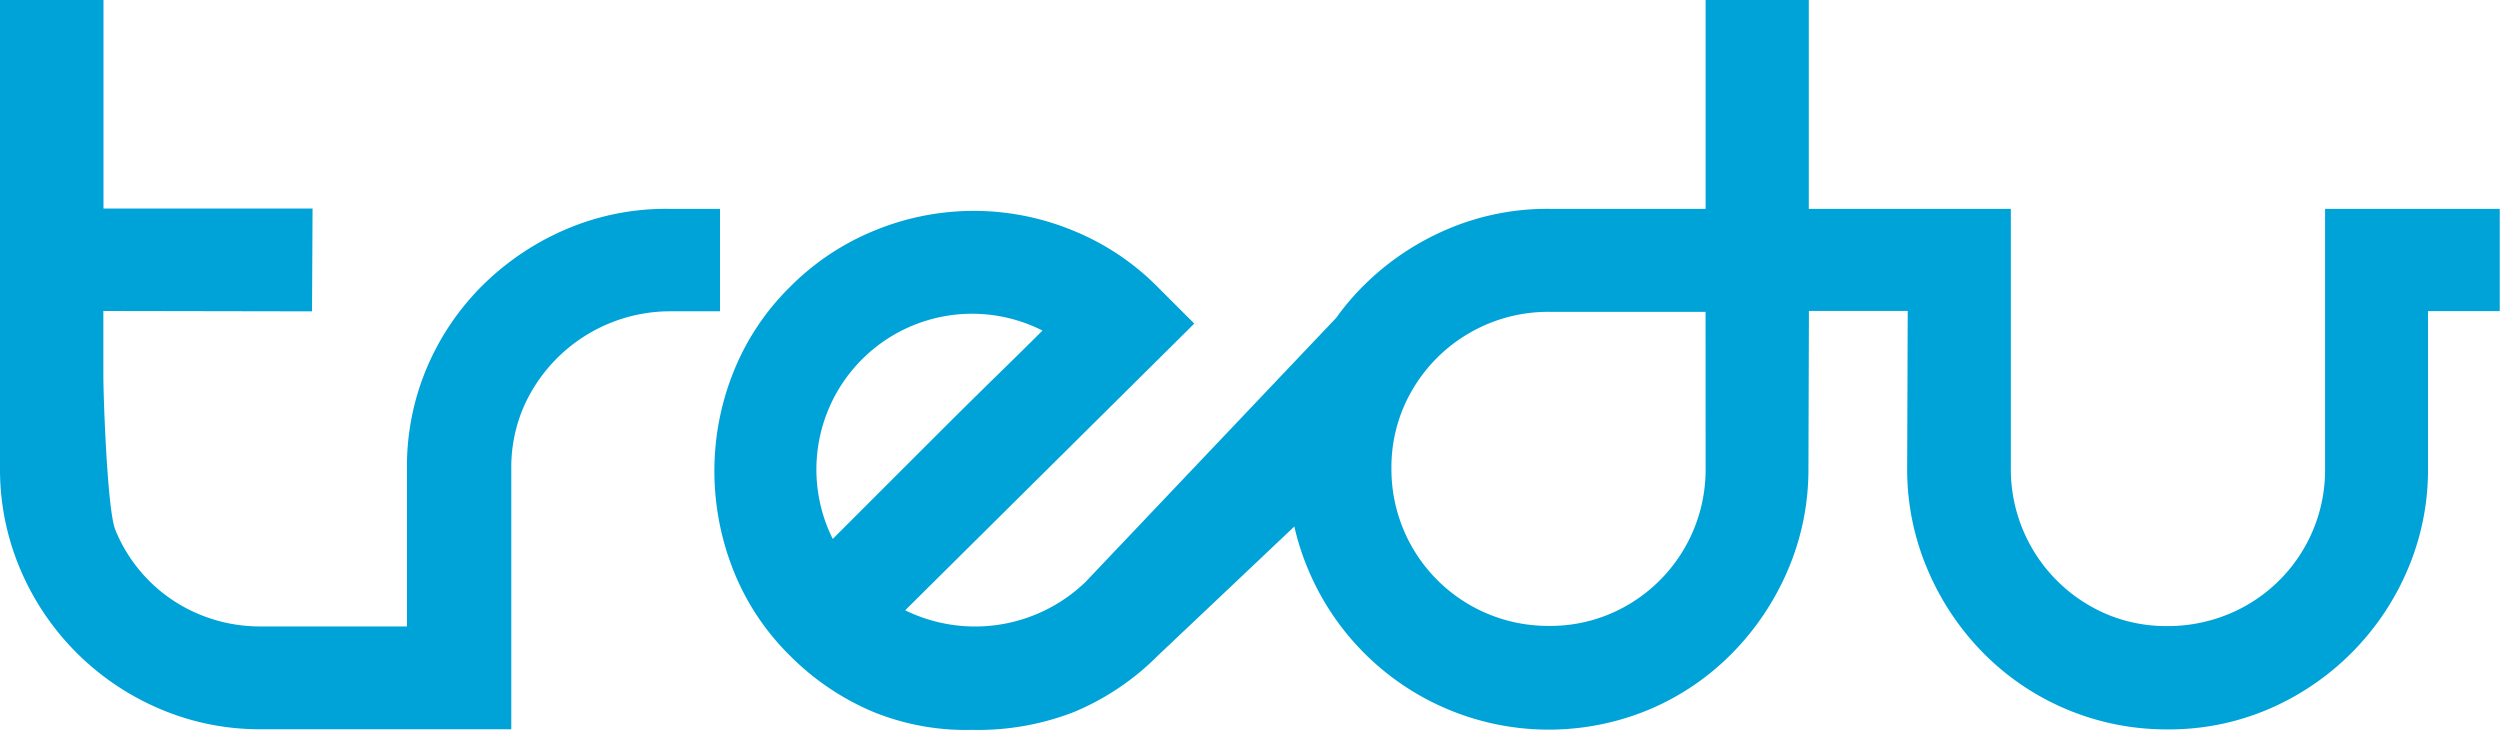
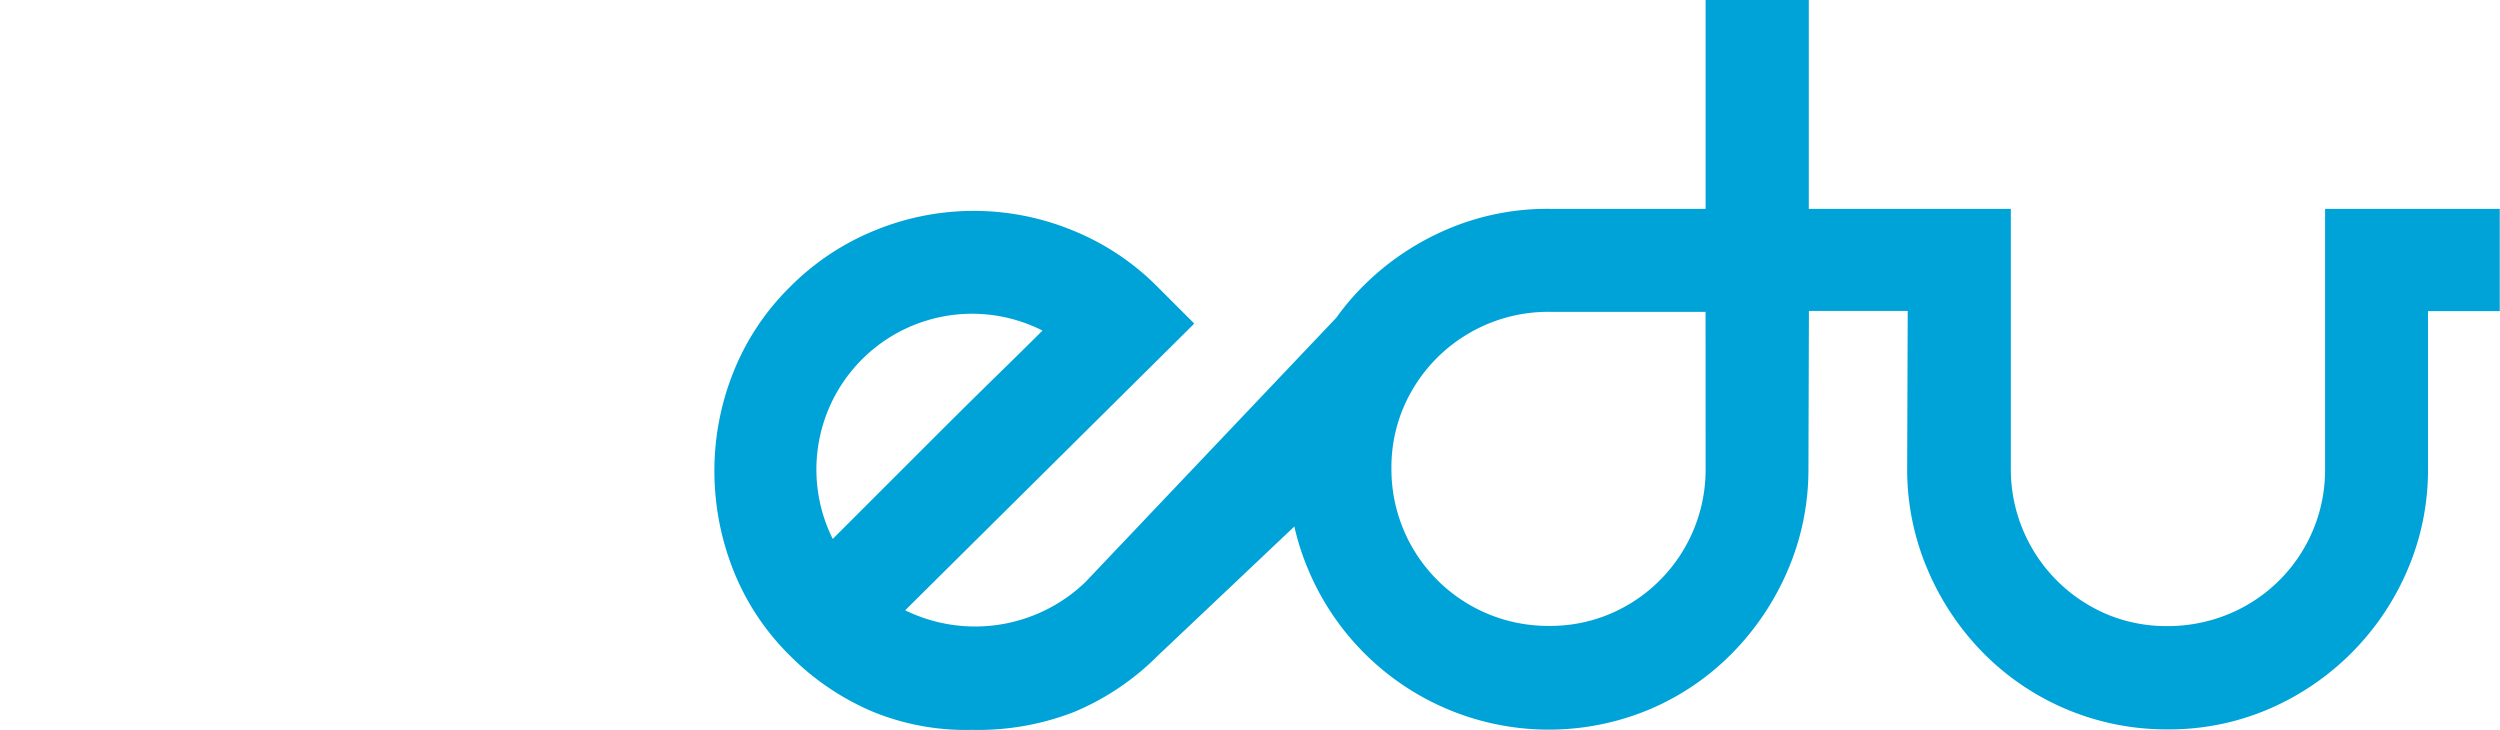
<svg xmlns="http://www.w3.org/2000/svg" viewBox="0 0 415.04 121.18">
  <defs>
    <style>.a{fill:none;}.b{fill:#00a3d8;}</style>
  </defs>
  <path class="a" d="M165.46,62.38q4.9-4.8,7.61-7.5a25.88,25.88,0,0,0-15.5-2.51,24.79,24.79,0,0,0-14.34,7.32,25.73,25.73,0,0,0-5,29.83l7-7,10-10Q160.56,67.19,165.46,62.38Z" />
-   <path class="a" d="M247,53.82A25.84,25.84,0,0,0,233,67.68a25.36,25.36,0,0,0-2,10.1A26,26,0,0,0,256.84,104h.35a25.44,25.44,0,0,0,10.11-2A26,26,0,0,0,283.16,77.8v-26h-26A26,26,0,0,0,247,53.82Z" />
-   <path class="b" d="M119.53,34.67h-8.66A42.13,42.13,0,0,0,94.12,38a44.59,44.59,0,0,0-13.86,9.23,42.83,42.83,0,0,0-9.33,13.67,42,42,0,0,0-3.37,16.84V104H43.31a26.23,26.23,0,0,1-10.2-2A25.64,25.64,0,0,1,19.16,88c-1.35-3.2-2-22.08-2-25.68V51.63l34.64.06.09-17.07H17.18V0H0V77.76A42.31,42.31,0,0,0,3.37,94.51a43.66,43.66,0,0,0,23.2,23.19,42.22,42.22,0,0,0,16.74,3.37H84.88V77.78a25.39,25.39,0,0,1,2-10.1,26.62,26.62,0,0,1,24.09-16h8.56Z" />
  <path class="b" d="M403.11,34.67H386V77.78a25.85,25.85,0,0,1-16,24.16,26.32,26.32,0,0,1-10.21,2,25.39,25.39,0,0,1-10.1-2,26.13,26.13,0,0,1-15.86-24.2V34.67H300.29V0H283.16V34.67h-26A42.22,42.22,0,0,0,240.42,38a44.33,44.33,0,0,0-13.86,9.24,42.07,42.07,0,0,0-4.72,5.52L180.18,96.65a26.43,26.43,0,0,1-29.91,4.67l48-47.6-6-6a42.12,42.12,0,0,0-14.34-9.53,43.19,43.19,0,0,0-32.53,0,42.17,42.17,0,0,0-14.33,9.53A41.2,41.2,0,0,0,121.67,62a44.11,44.11,0,0,0-3.07,16.17,44.79,44.79,0,0,0,3.07,16.3,41.08,41.08,0,0,0,9.44,14.34,42.85,42.85,0,0,0,14,9.43,40.74,40.74,0,0,0,16.22,2.93,44.05,44.05,0,0,0,16.88-2.93,43,43,0,0,0,14.05-9.43l22.62-21.4a42.7,42.7,0,0,0,2.31,7.16,43.3,43.3,0,0,0,56.68,23.19,42.47,42.47,0,0,0,13.75-9.37,44.62,44.62,0,0,0,9.24-13.86,42.31,42.31,0,0,0,3.37-16.75l.08-26.16h16.4l-.09,26.16A42.27,42.27,0,0,0,320,94.53a44.33,44.33,0,0,0,9.24,13.86,42.72,42.72,0,0,0,30.5,12.7,41.91,41.91,0,0,0,16.89-3.37,43.83,43.83,0,0,0,23.09-23.19,42.1,42.1,0,0,0,3.37-16.75V51.65H415v-.39h0V34.67ZM145.25,82.47l-7,7a25.85,25.85,0,0,1,34.82-34.59q-2.7,2.7-7.61,7.5t-10.2,10.09Zm137.91-4.72a26,26,0,0,1-15.86,24.16,25.44,25.44,0,0,1-10.11,2A26,26,0,0,1,231,77.75a25.36,25.36,0,0,1,2-10.1,26.12,26.12,0,0,1,24.15-15.88h26Z" />
</svg>